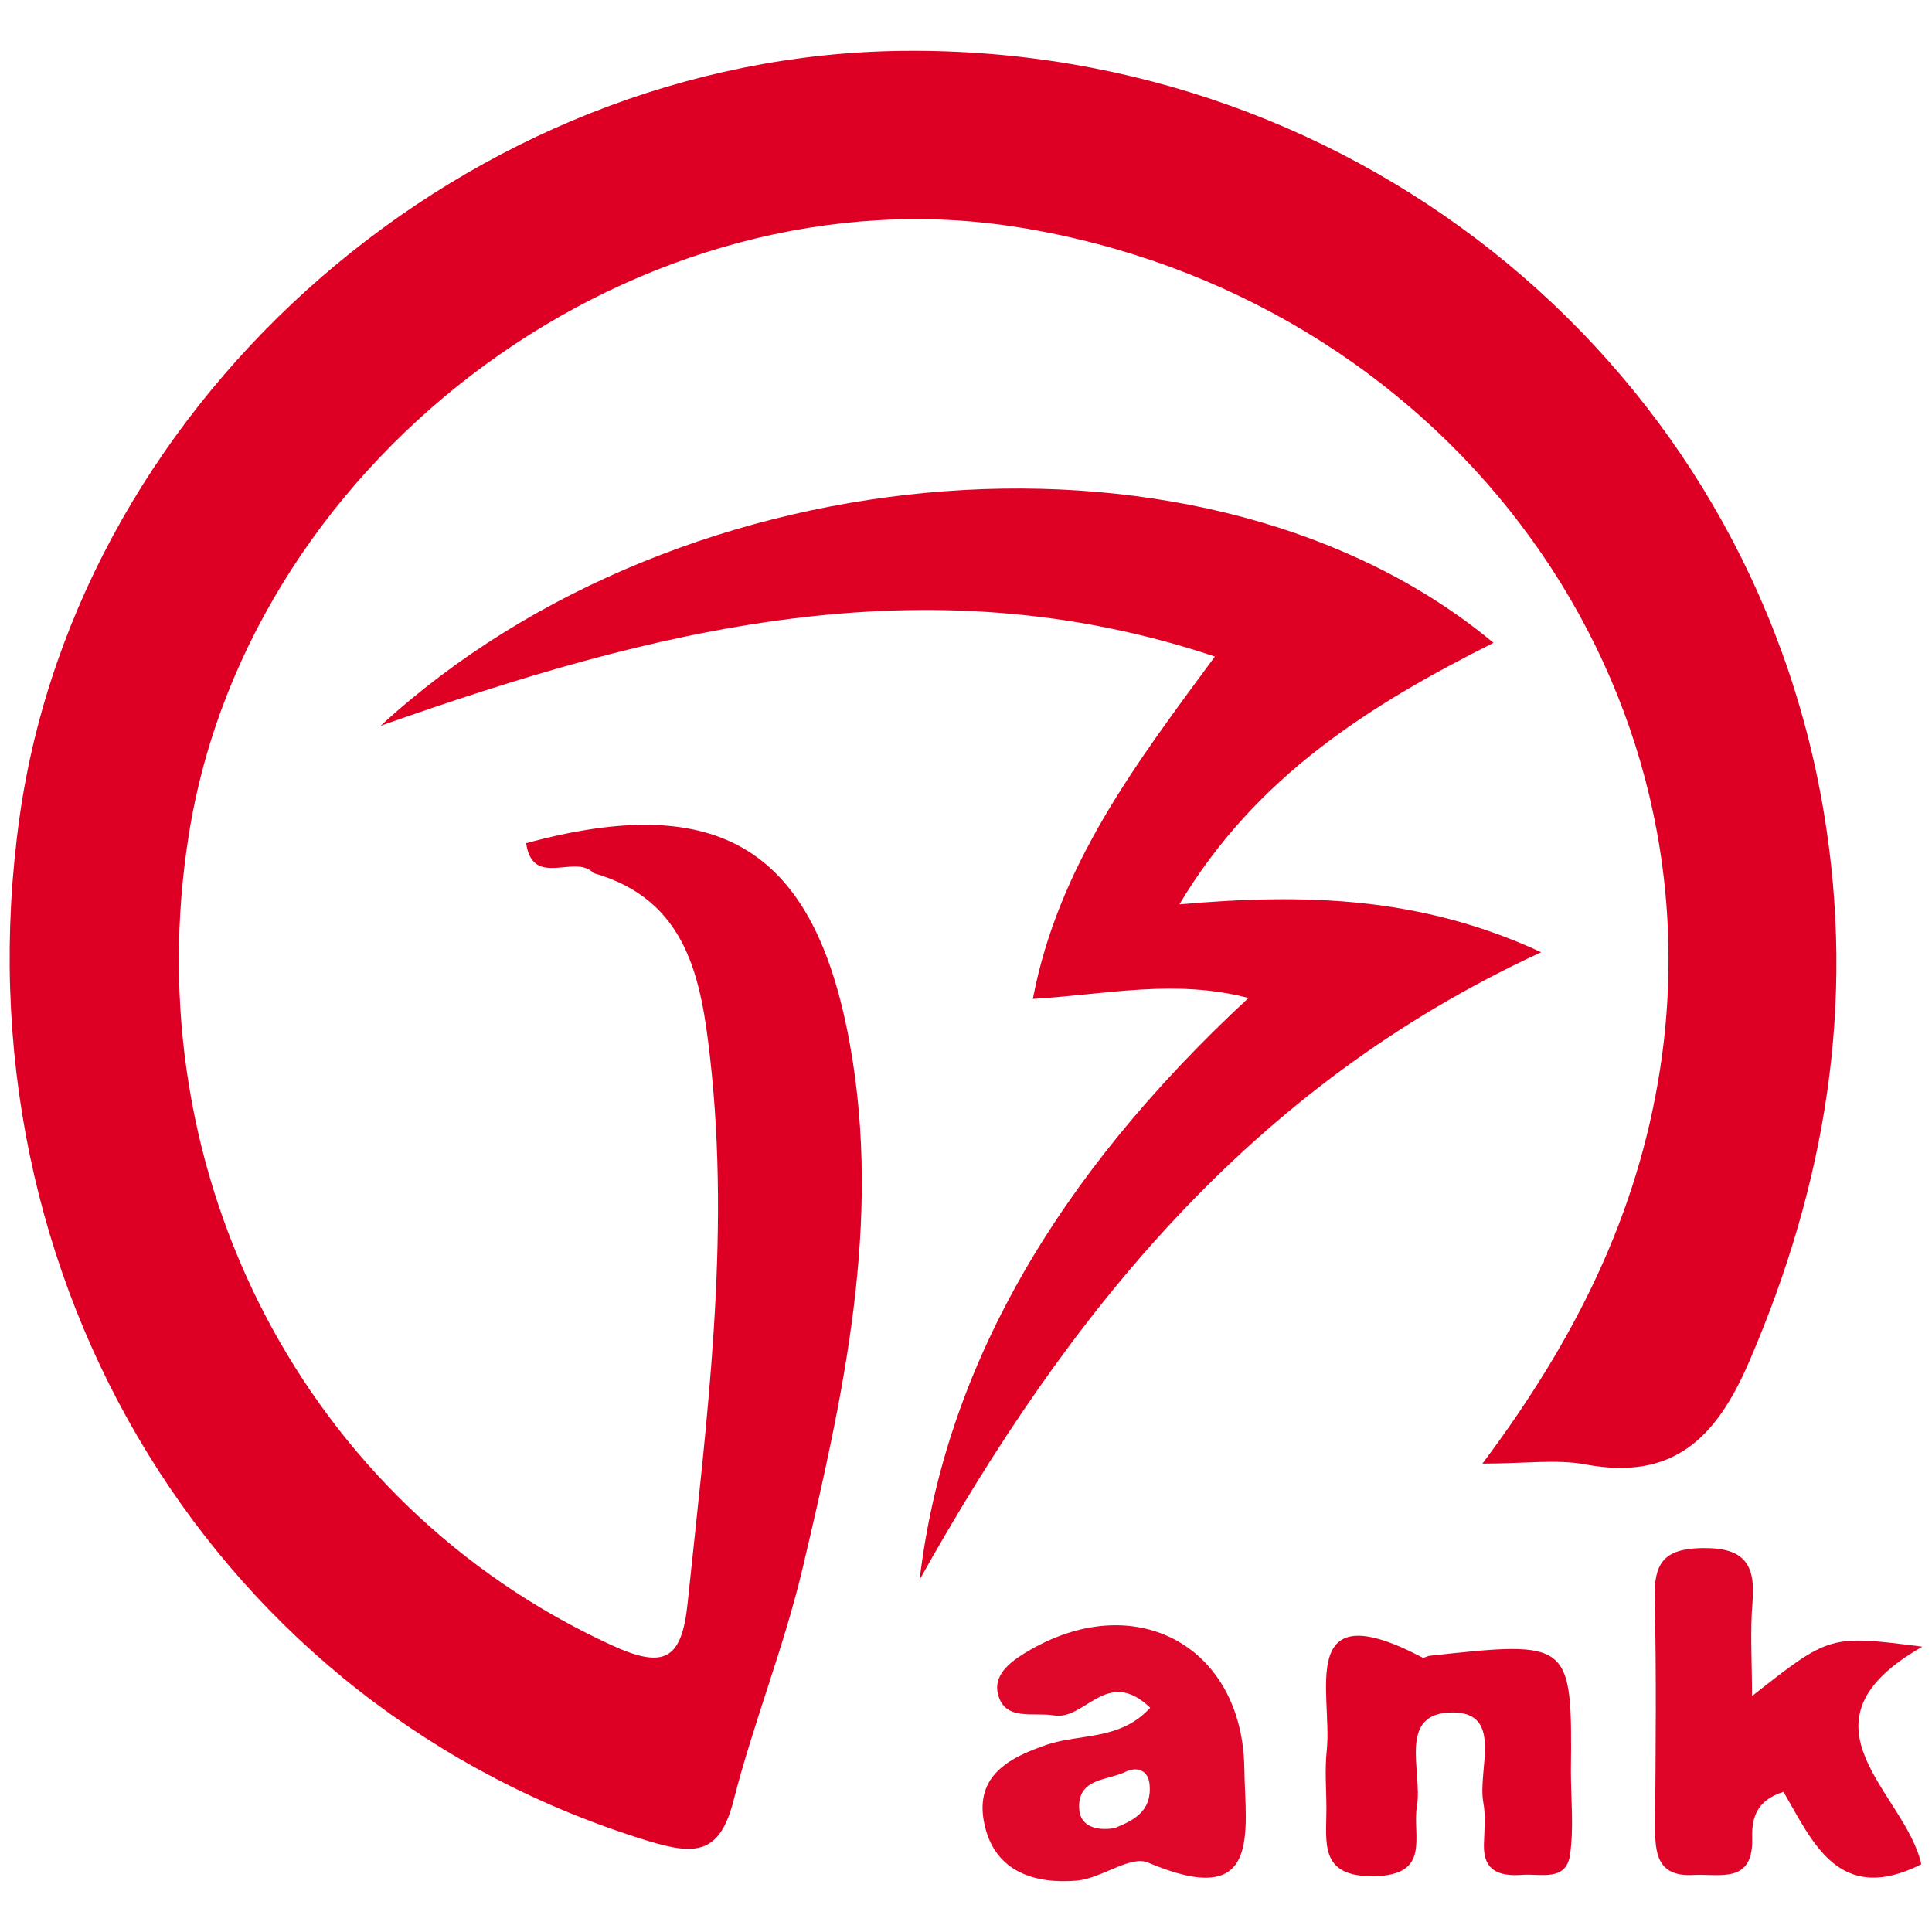
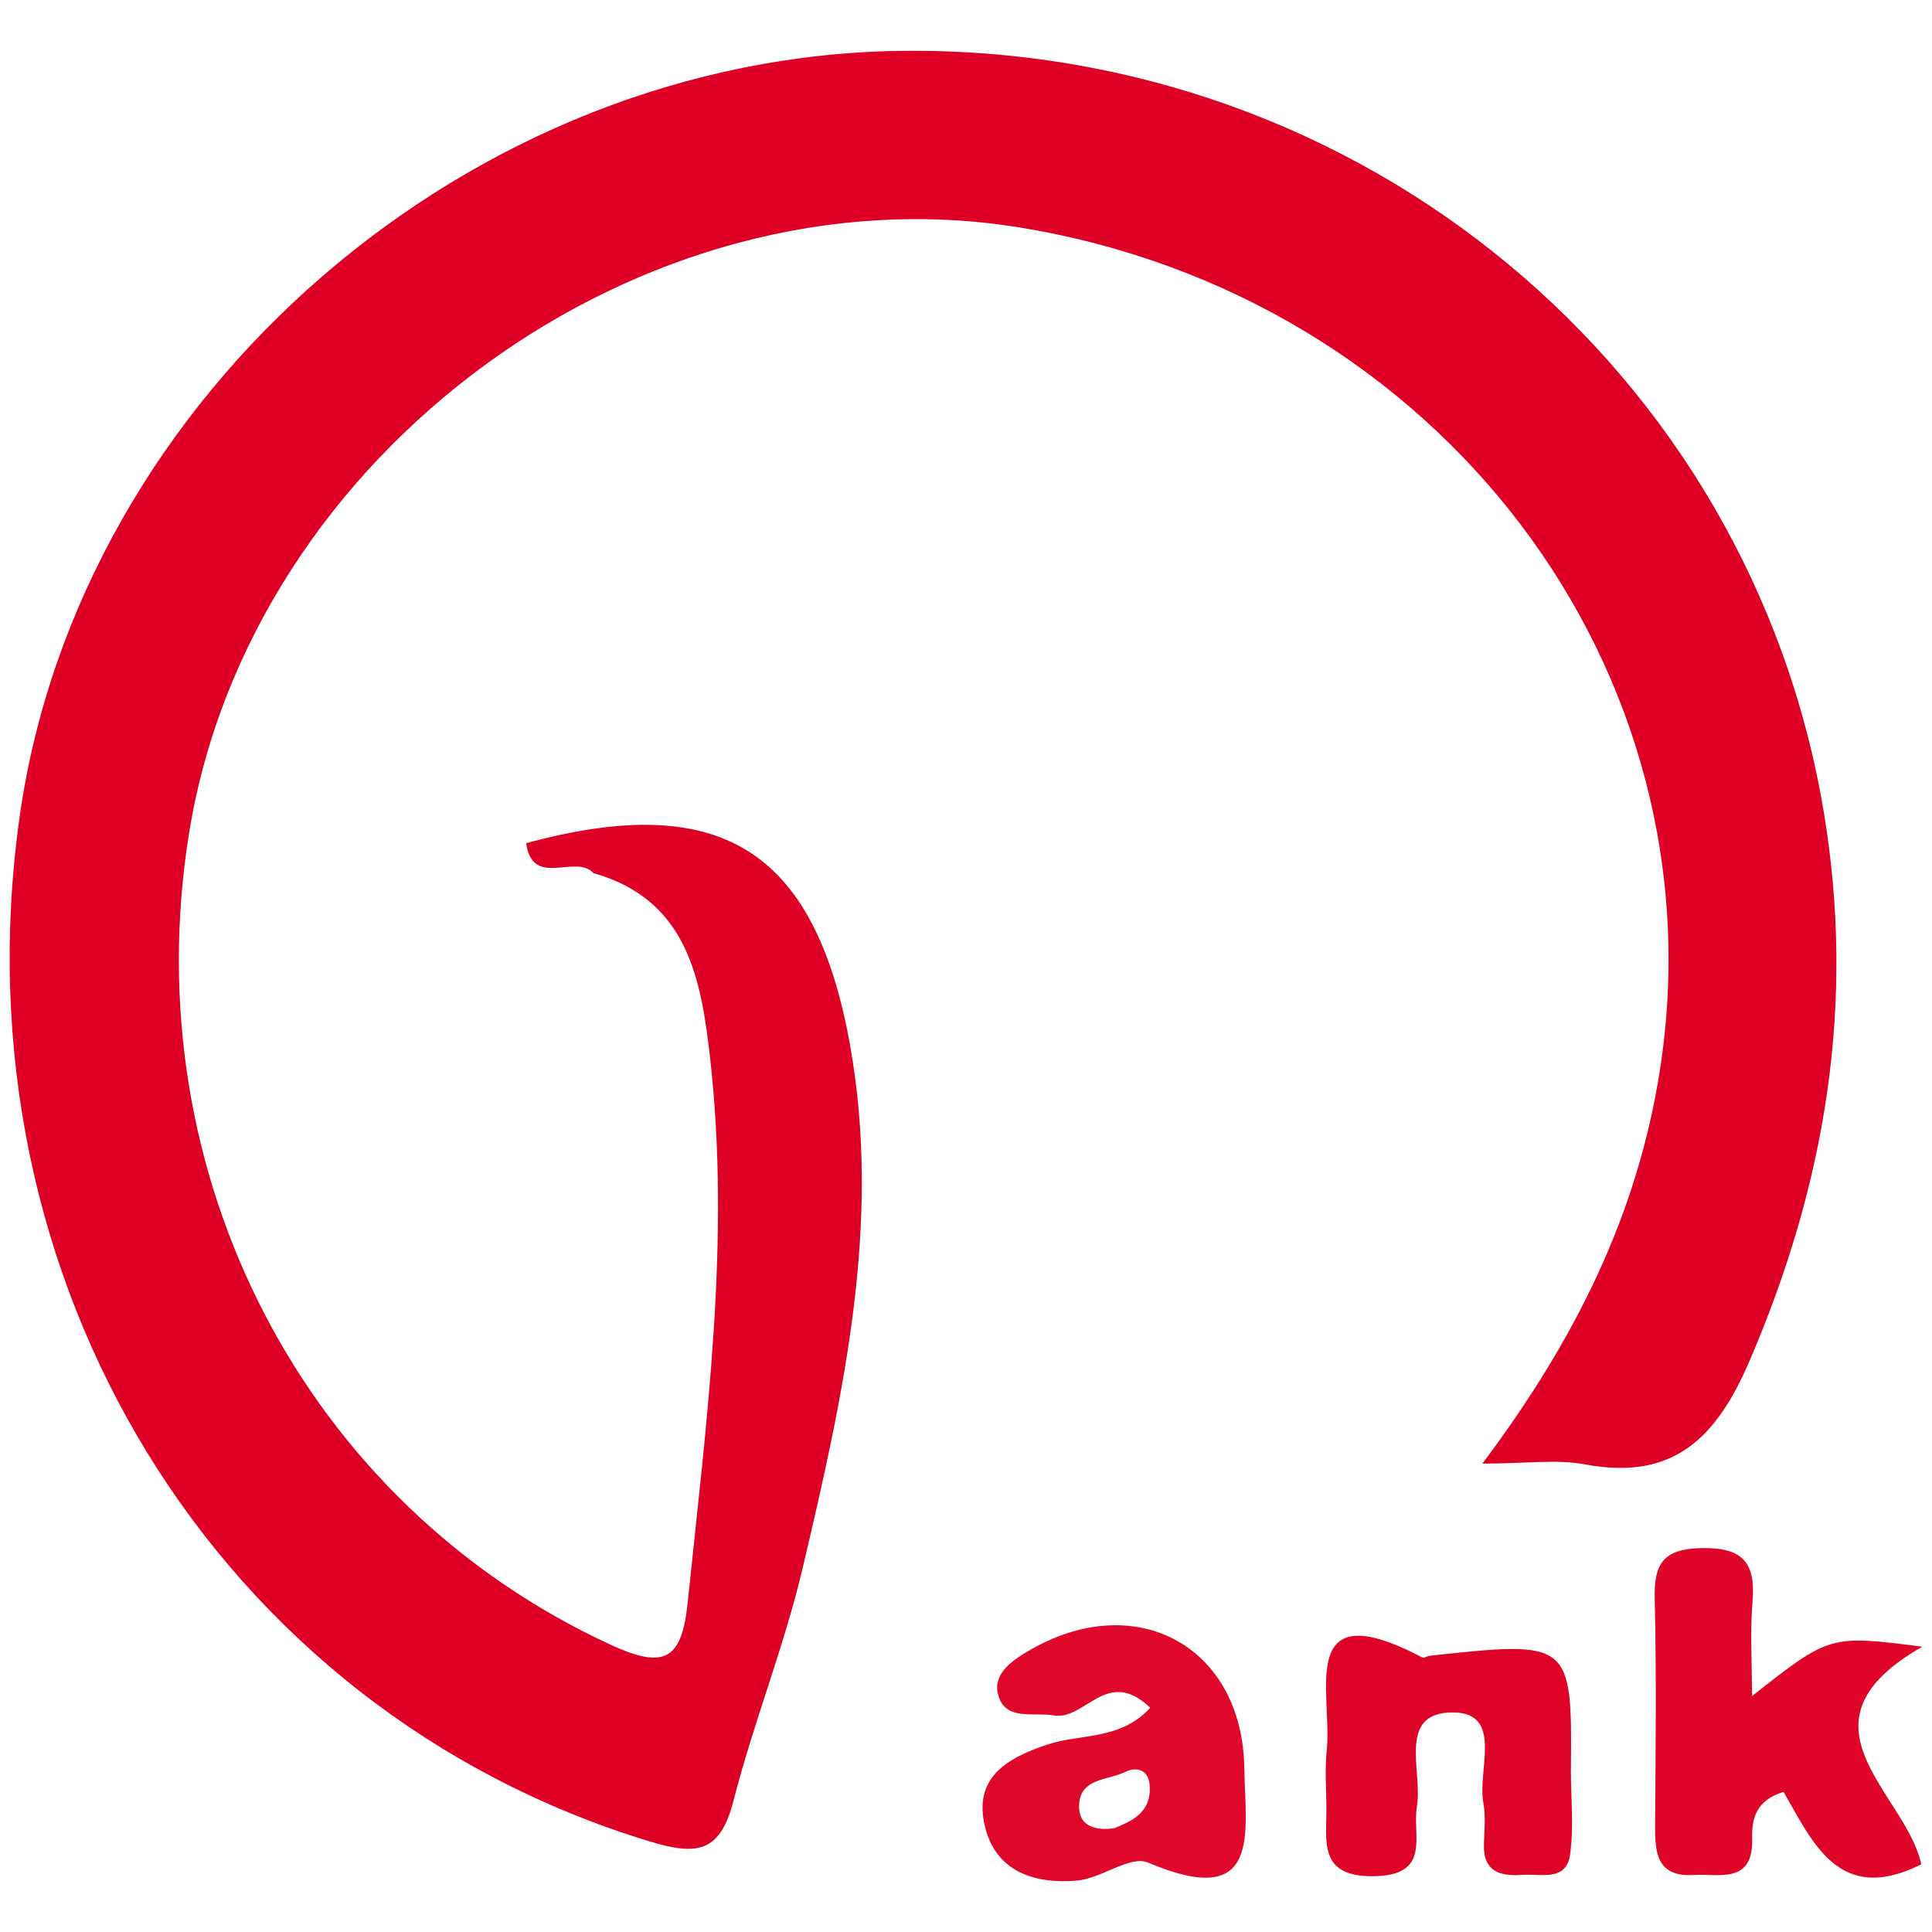
<svg xmlns="http://www.w3.org/2000/svg" t="1691416884934" class="icon" viewBox="0 0 1024 1024" version="1.1" p-id="16261" width="16" height="16">
  <path d="M278.861 446.915c102.559-27.894 152.95 2.995 171.612 106.614 17.05 94.587-3.553 186.312-25.011 277.432-9.825 41.733-26.056 81.92-36.71 123.505-7.173 27.991-19.794 29.056-45.036 21.335-228.255-69.734-368.092-296.468-333.312-542.909C42.01 208.993 249.329 29.286 478.72 26.952c242.893-2.463 448.891 168.791 487.956 403.64 16.922 101.668 0.855 197.315-39.557 291.092-17.357 40.284-40.125 63.232-86.779 54.497-15.324-2.867-31.647-0.445-54.636-0.445 49.485-65.961 82.176-132.157 94.09-208.579 33.055-211.82-116.772-410.327-339.338-446.587-199.967-32.579-407.752 118.968-440.259 321.101-29.204 181.617 62.162 355.86 223.672 430.177 28.15 12.964 37.468 8.054 40.607-22.267 9.948-96.097 22.861-192.097 11.894-288.845-4.705-41.559-11.868-83.866-61.788-97.961-9.62-10.46-32.205 8.325-35.722-15.862z" fill="#DE0024" p-id="16262" />
-   <path d="M487.434 837.217c13.189-111.196 71.747-213.217 174.28-308.265-39.148-10.194-75.044-1.853-114.284 0.481 13.507-70.753 54.487-124.472 96.481-181.458-154.337-51.599-298.716-13.896-442.189 36.7 161.336-148.25 440.177-168.648 589.87-43.96-65.649 32.942-126.075 70.815-166.477 138.604 66.345-5.775 127.514-4.383 191.739 25.38-154.701 71.311-251.238 192.814-329.421 332.518z" fill="#DE0124" p-id="16263" />
  <path d="M928.609 898.949c41.201-32.435 41.201-32.435 90.271-26.173-71.624 40.914-8.684 77.338-0.558 115.359-43.699 21.883-57.498-11.745-73.016-38.405-14.408 4.434-16.911 13.972-16.614 24.571 0.691 24.55-17.388 18.693-31.176 19.482-19.425 1.096-20.383-11.93-20.28-26.424 0.282-40.049 0.748-80.123-0.21-120.166-0.435-18.381 4.577-26.255 24.709-26.675 22.026-0.456 28.908 7.716 27.146 28.483-1.341 15.642-0.271 31.493-0.271 49.951z" fill="#DF0528" p-id="16264" />
  <path d="M832.609 938.619c0 14.828 1.618 29.88-0.451 44.416-2.074 14.408-15.596 9.958-25.216 10.665-11.448 0.845-20.818-1.403-20.439-16.067 0.2-7.404 1.029-15.037-0.307-22.216-3.195-17.157 10.691-47.411-15.739-47.78-30.321-0.41-16.323 31.293-19.451 49.654-2.647 15.585 7.967 36.695-22.866 37.13-29.061 0.41-25.098-17.818-25.119-35.441 0-10.394-0.927-20.874 0.174-31.145 3.205-30.126-16.579-84.716 50.683-49.326 0.891 0.461 2.545-0.768 3.881-0.916 74.998-8.187 75.53-7.757 74.849 61.025z" fill="#DE0326" p-id="16265" />
  <path d="M659.517 937.098c-0.983-64-56.643-94.996-113.029-62.884-9.339 5.335-19.881 12.355-17.684 23.009 3.169 15.396 18.929 10.097 29.809 11.981 16.532 2.847 28.078-26.076 51.031-4.06-15.933 17.382-37.064 13.67-54.482 19.492-22.083 7.378-39.301 17.761-33.116 43.464 5.832 24.192 26.67 30.551 48.763 28.662 12.918-1.116 28.252-13.558 37.688-9.549 60.585 25.687 51.543-15.611 51.021-50.115z m-68.849 31.887c-10.998 1.69-18.135-1.9-18.662-10.071-1.096-16.696 15.053-15.089 24.622-19.845 5.376-2.673 11.868-1.352 12.652 6.579 1.49 15.201-9.738 19.62-18.611 23.337z" fill="#DF072A" p-id="16266" />
</svg>